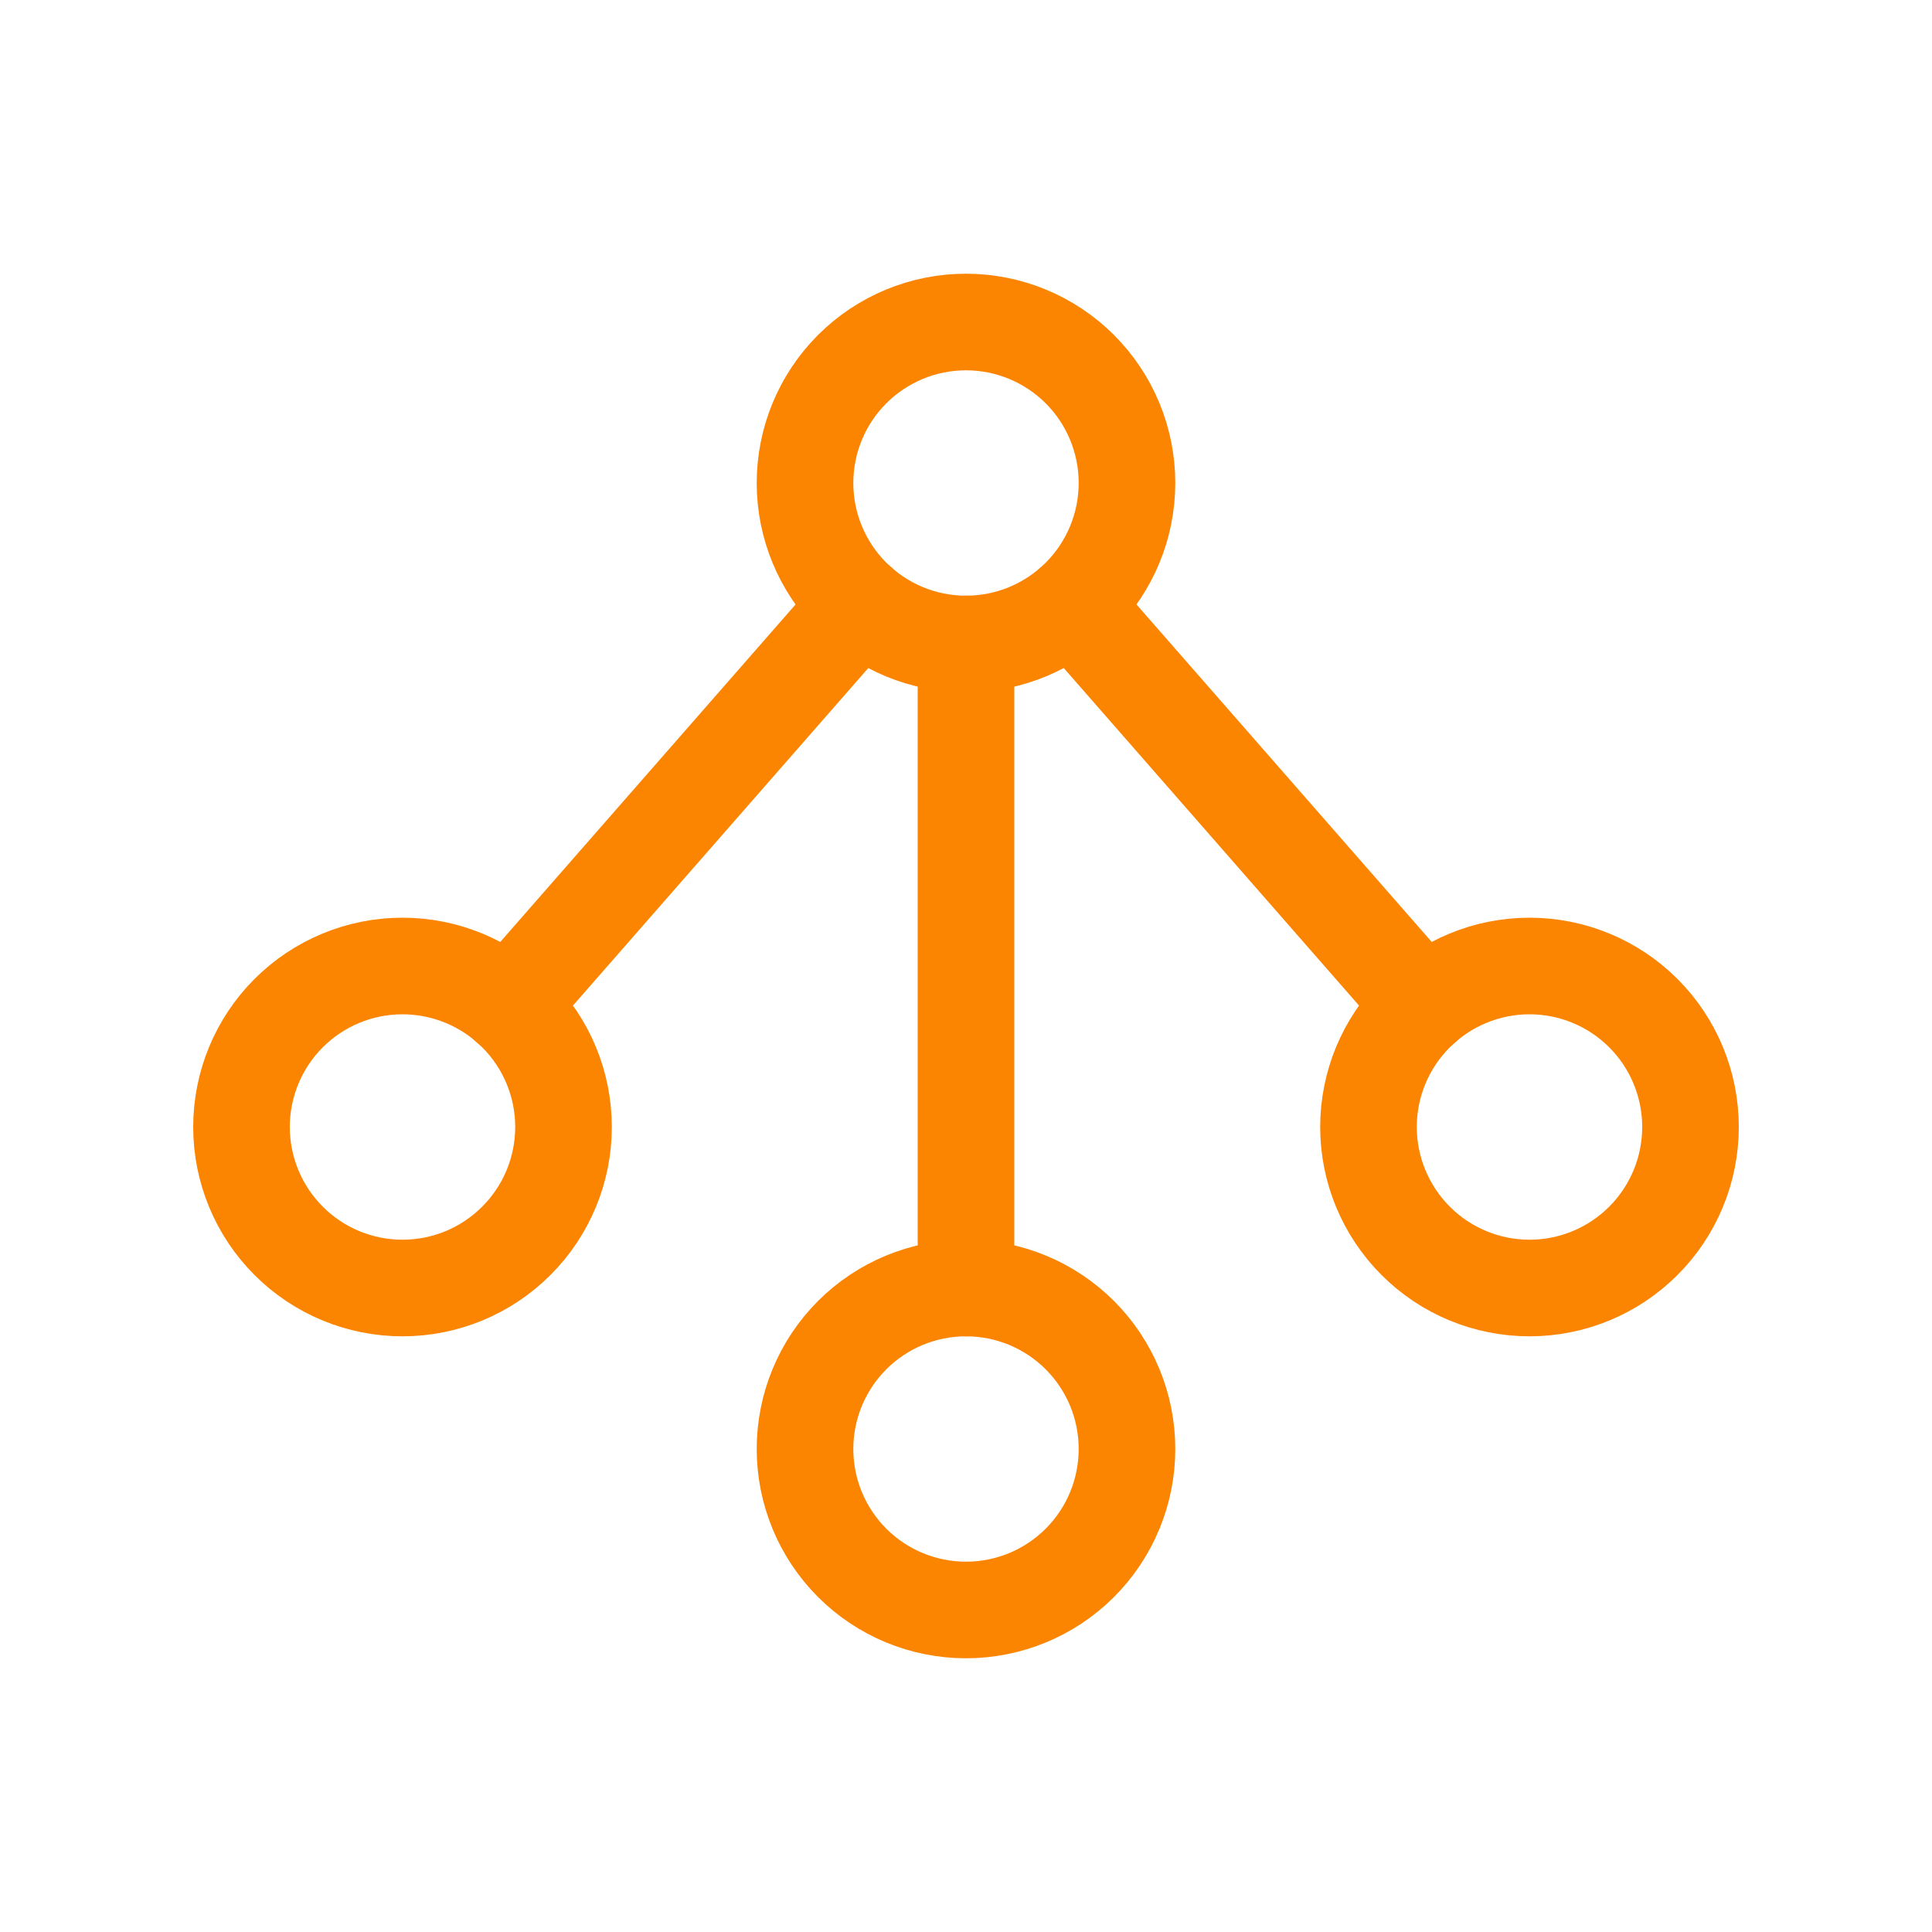
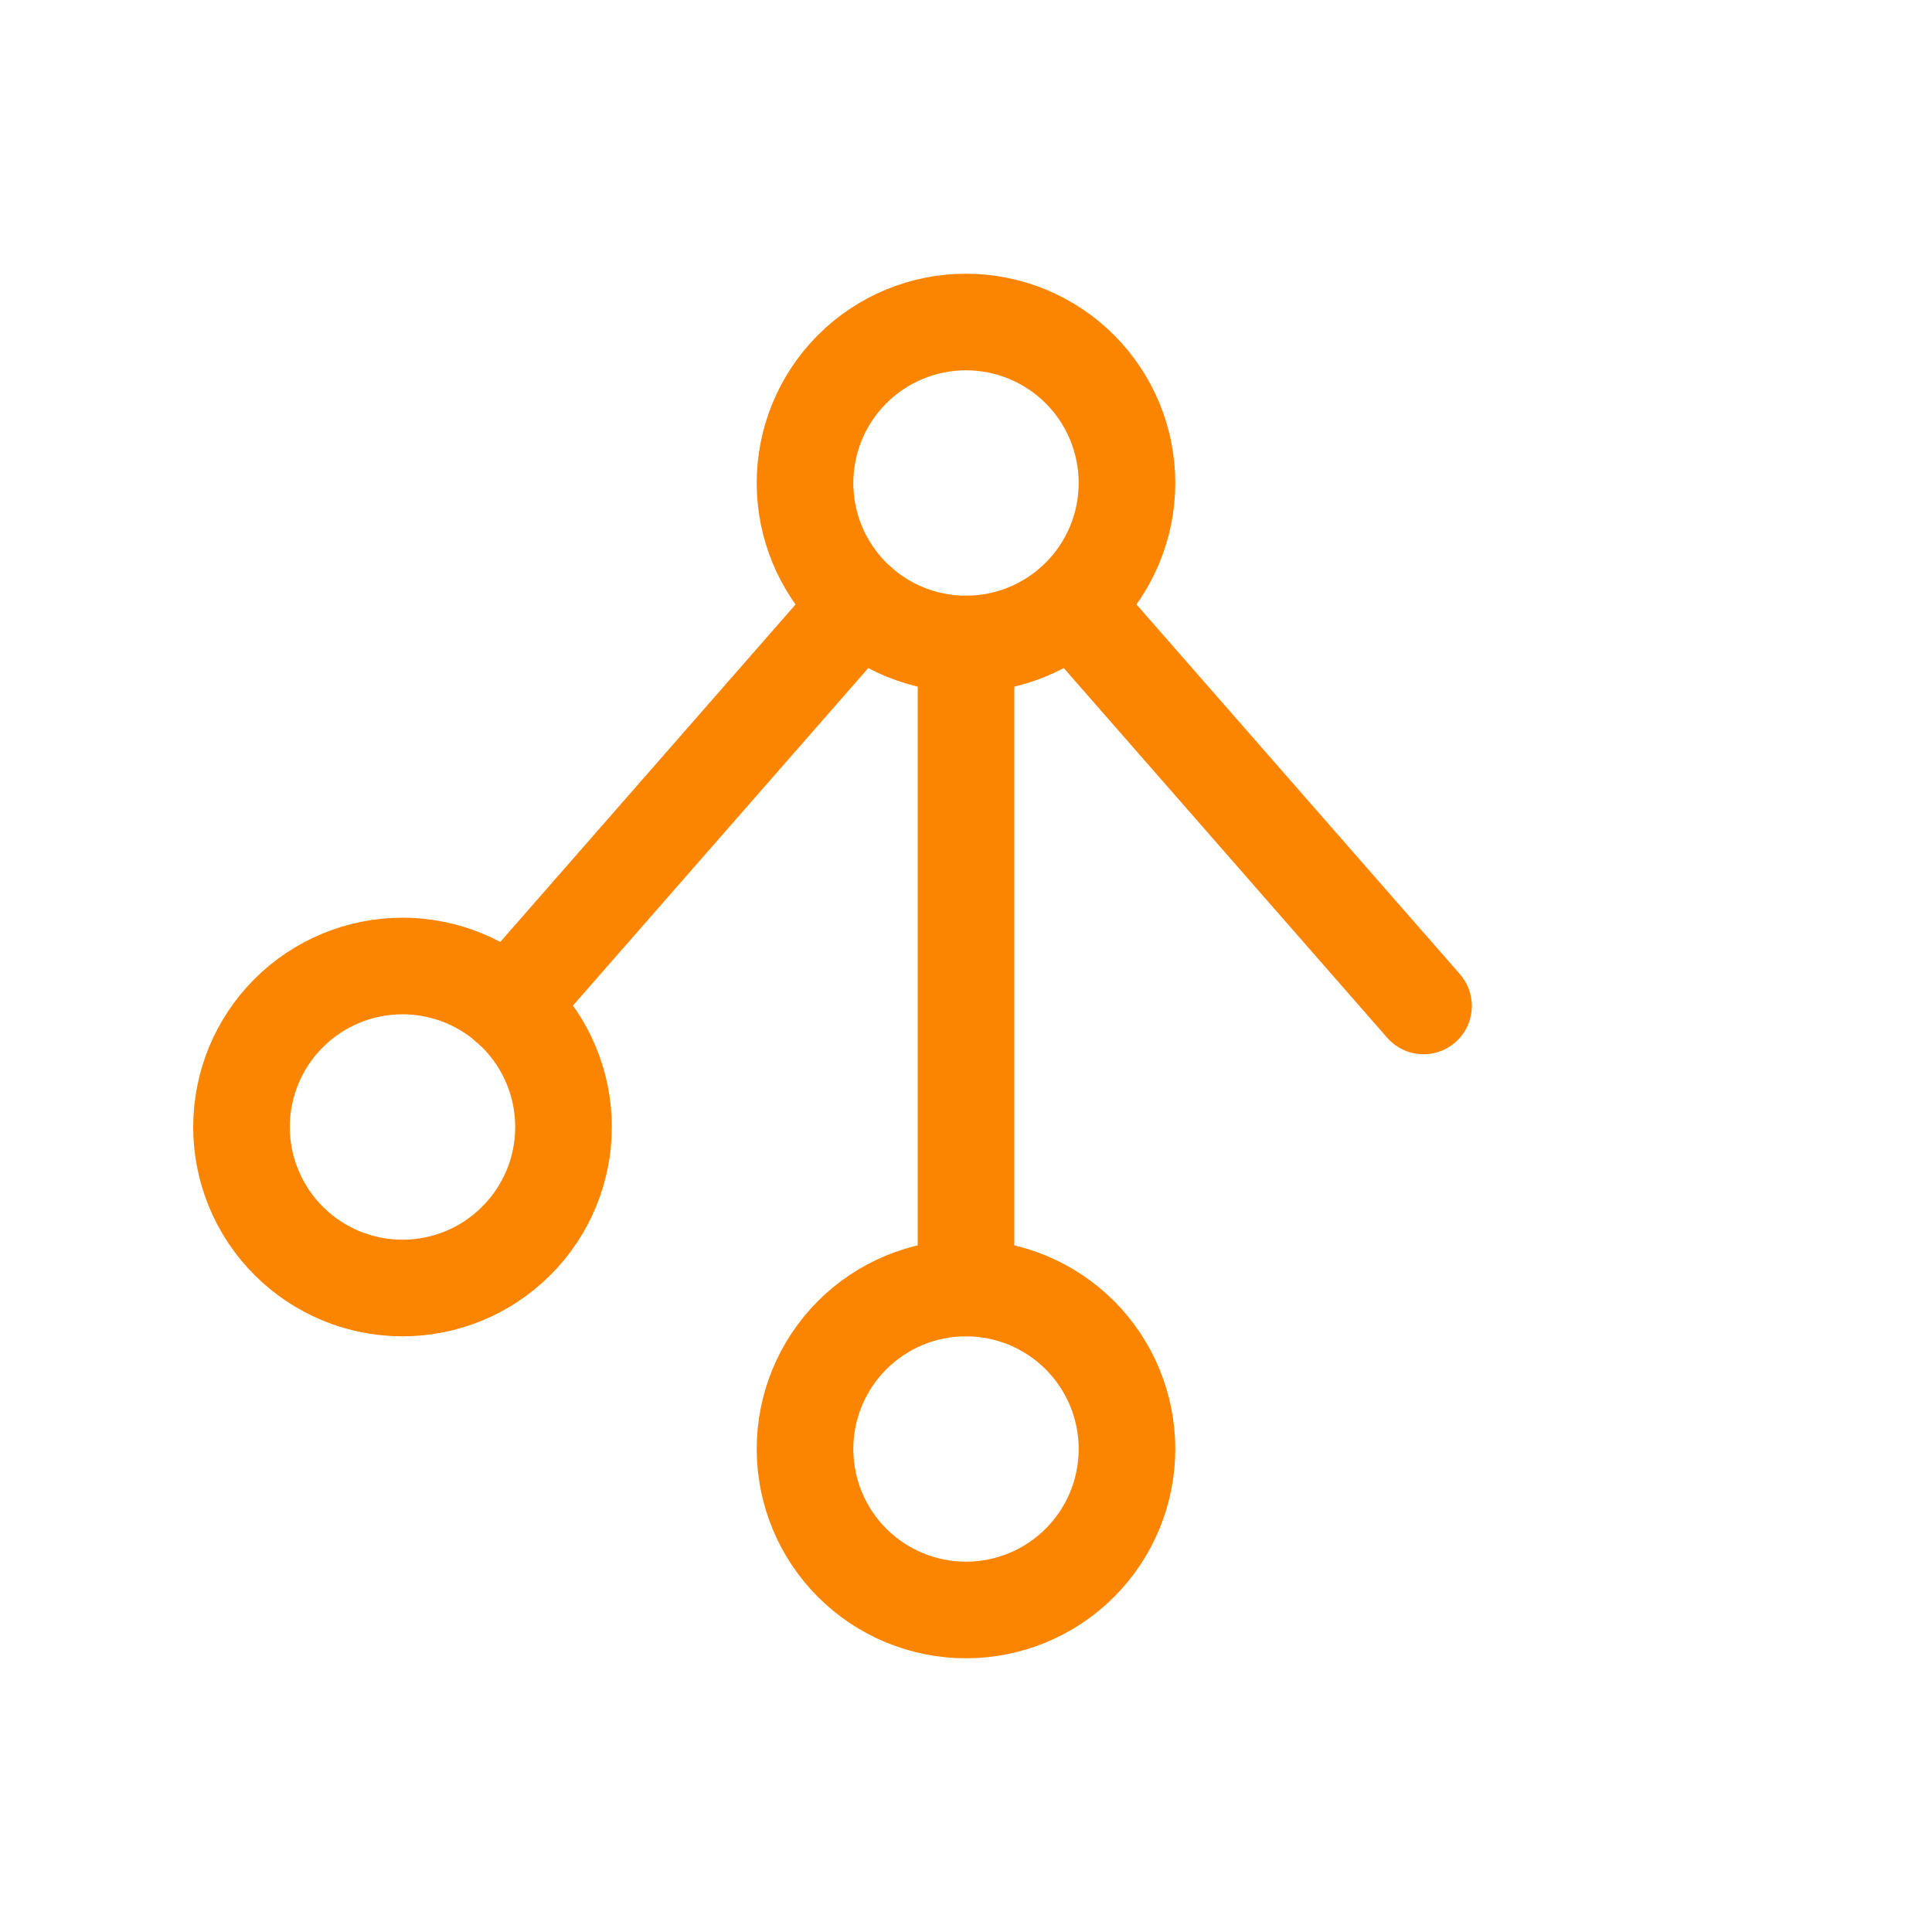
<svg xmlns="http://www.w3.org/2000/svg" width="40" height="40" viewBox="0 0 40 40" fill="none">
  <g clip-path="url(#clip0_808_7321)">
    <path d="M23.333 10C23.333 9.116 22.982 8.268 22.357 7.643C21.732 7.018 20.884 6.667 20 6.667C19.116 6.667 18.268 7.018 17.643 7.643C17.018 8.268 16.667 9.116 16.667 10C16.667 10.884 17.018 11.732 17.643 12.357C18.268 12.982 19.116 13.333 20 13.333C20.884 13.333 21.732 12.982 22.357 12.357C22.982 11.732 23.333 10.884 23.333 10Z" stroke="#FB8400" stroke-width="2" stroke-linecap="round" stroke-linejoin="round" />
    <path d="M11.667 23.333C11.667 22.449 11.316 21.601 10.69 20.976C10.065 20.351 9.217 20 8.333 20C7.449 20 6.601 20.351 5.976 20.976C5.351 21.601 5 22.449 5 23.333C5 24.217 5.351 25.065 5.976 25.69C6.601 26.316 7.449 26.667 8.333 26.667C9.217 26.667 10.065 26.316 10.69 25.69C11.316 25.065 11.667 24.217 11.667 23.333Z" stroke="#FB8400" stroke-width="2" stroke-linecap="round" stroke-linejoin="round" />
-     <path d="M35 23.333C35 22.449 34.649 21.601 34.024 20.976C33.399 20.351 32.551 20 31.667 20C30.783 20 29.935 20.351 29.31 20.976C28.685 21.601 28.333 22.449 28.333 23.333C28.333 24.217 28.685 25.065 29.31 25.69C29.935 26.316 30.783 26.667 31.667 26.667C32.551 26.667 33.399 26.316 34.024 25.69C34.649 25.065 35 24.217 35 23.333Z" stroke="#FB8400" stroke-width="2" stroke-linecap="round" stroke-linejoin="round" />
    <path d="M23.333 30C23.333 29.116 22.982 28.268 22.357 27.643C21.732 27.018 20.884 26.667 20 26.667C19.116 26.667 18.268 27.018 17.643 27.643C17.018 28.268 16.667 29.116 16.667 30C16.667 30.884 17.018 31.732 17.643 32.357C18.268 32.982 19.116 33.333 20 33.333C20.884 33.333 21.732 32.982 22.357 32.357C22.982 31.732 23.333 30.884 23.333 30Z" stroke="#FB8400" stroke-width="2" stroke-linecap="round" stroke-linejoin="round" />
    <path d="M20 13.333V26.667" stroke="#FB8400" stroke-width="2" stroke-linecap="round" stroke-linejoin="round" />
    <path d="M10.527 20.827L17.807 12.507" stroke="#FB8400" stroke-width="2" stroke-linecap="round" stroke-linejoin="round" />
    <path d="M29.473 20.827L22.197 12.51" stroke="#FB8400" stroke-width="2" stroke-linecap="round" stroke-linejoin="round" />
  </g>
  <defs>
    <clipPath id="clip0_808_7321">
      <rect width="40" height="40" fill="white" />
    </clipPath>
  </defs>
</svg>